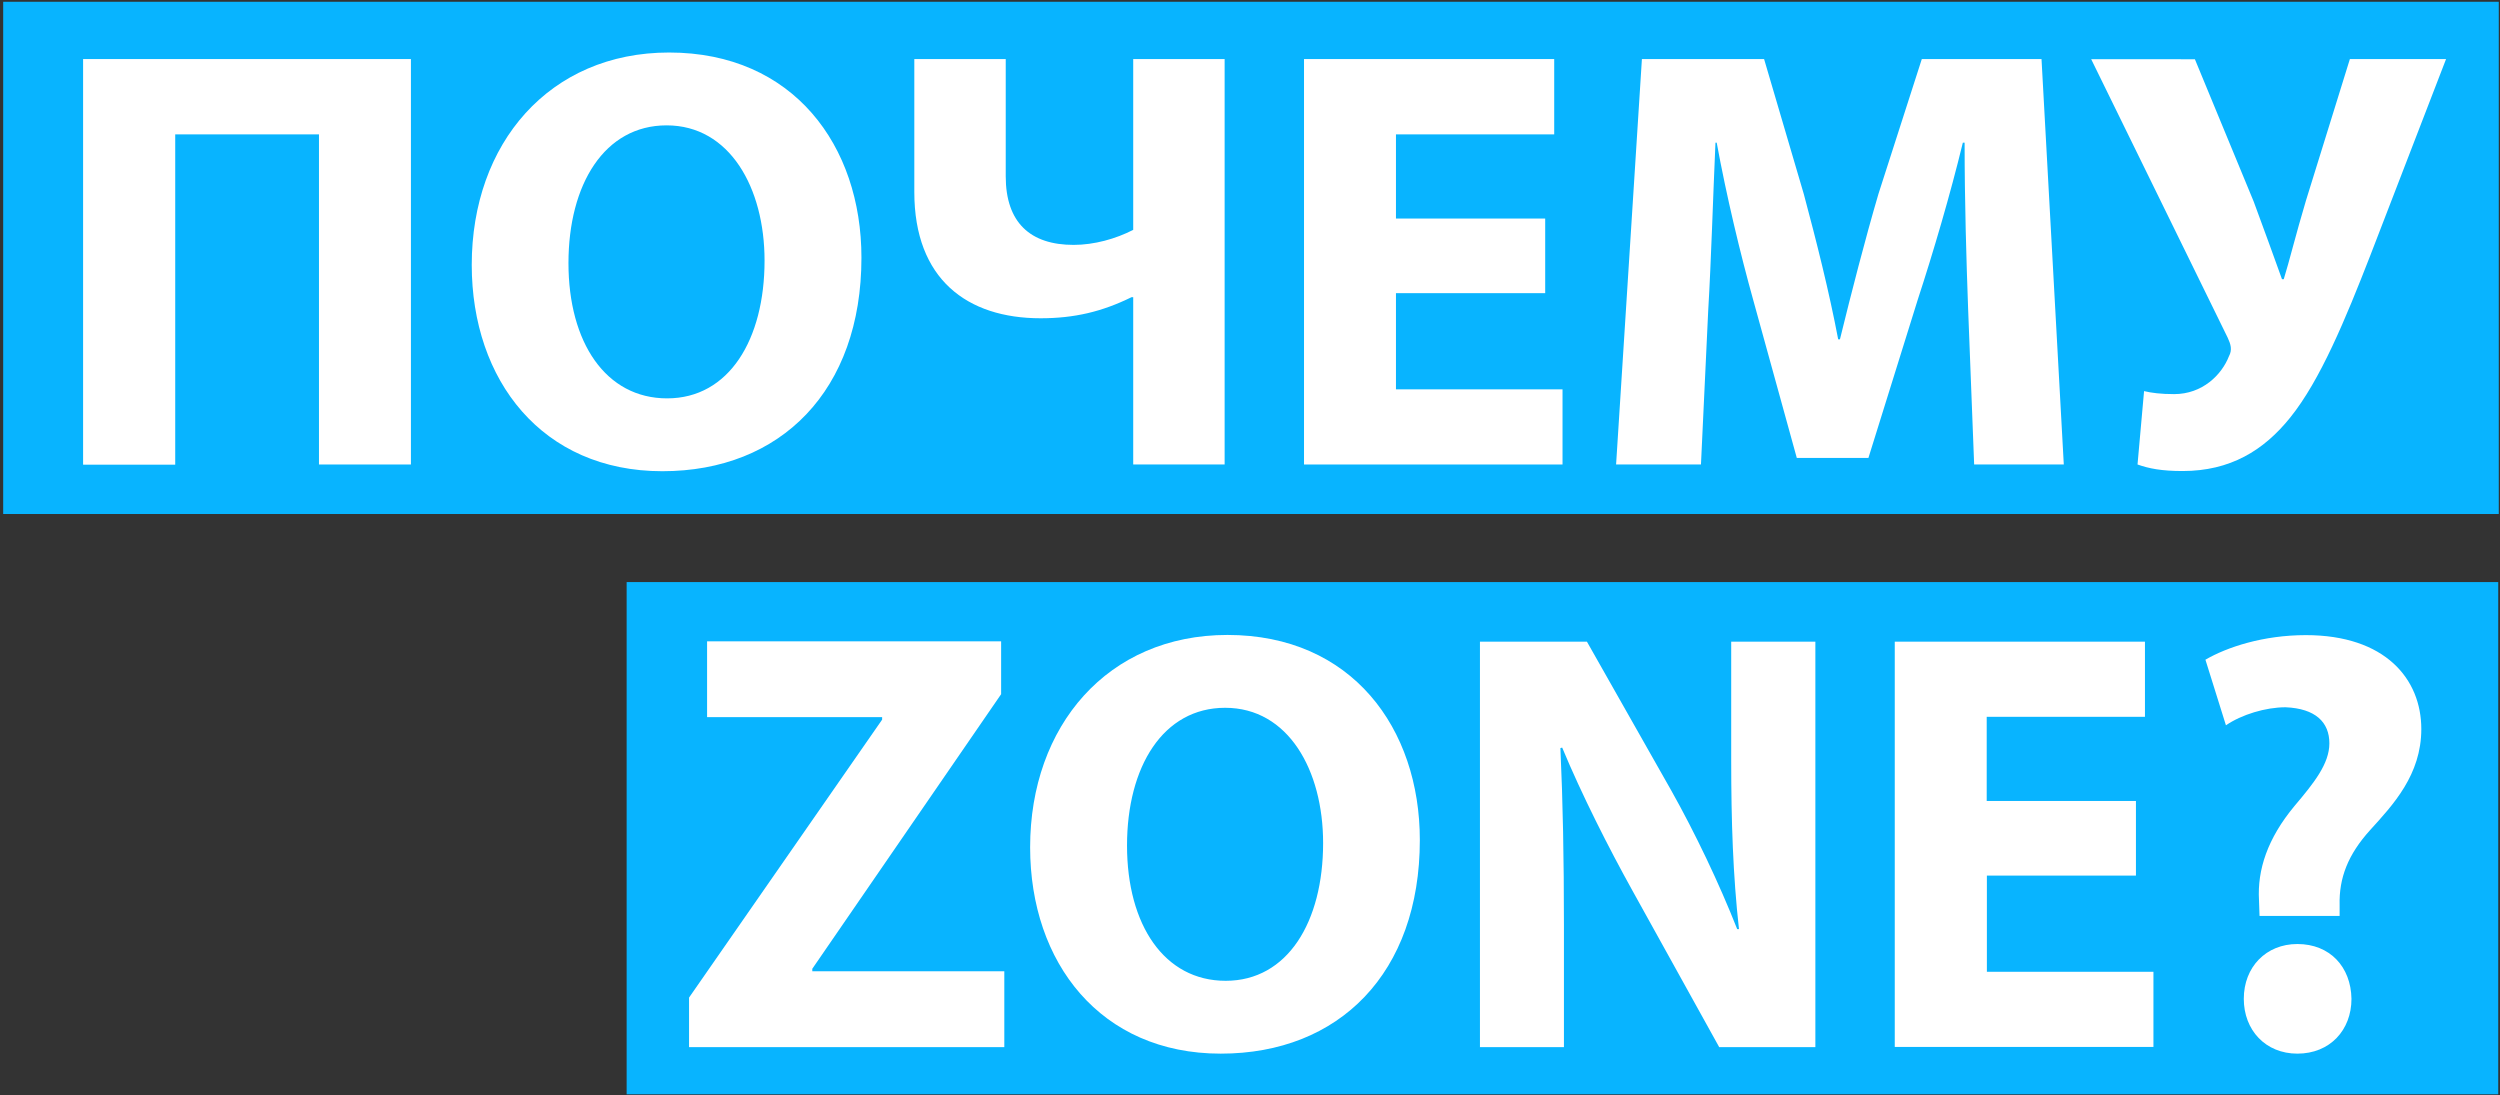
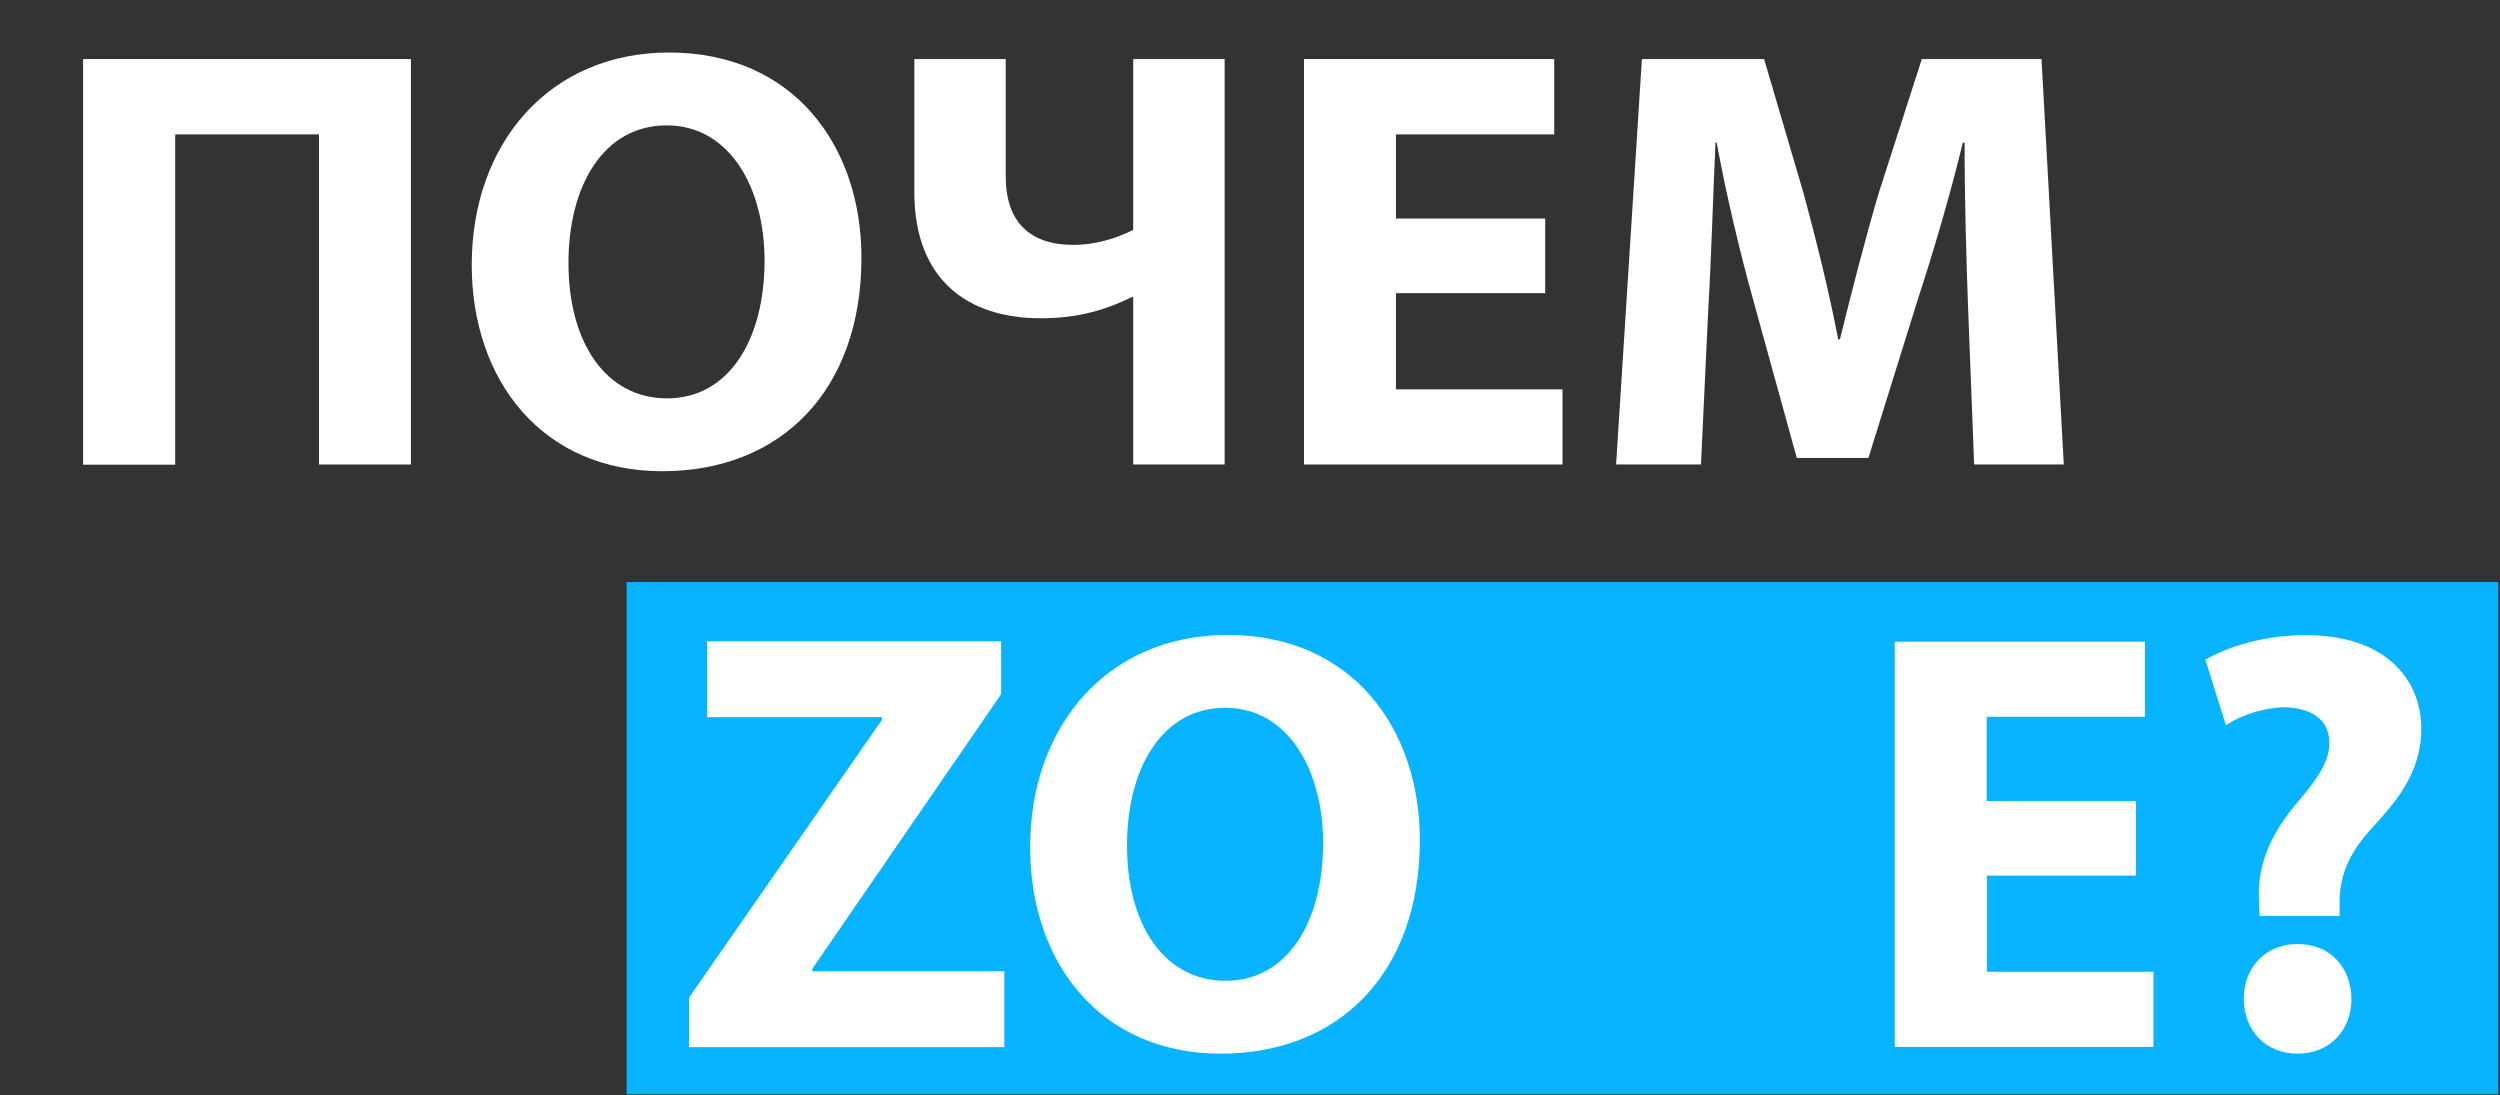
<svg xmlns="http://www.w3.org/2000/svg" version="1.1" id="Layer_1" x="0px" y="0px" width="1413.9px" height="619.3px" viewBox="0 0 1413.9 619.3" style="enable-background:new 0 0 1413.9 619.3;" xml:space="preserve">
  <rect x="0" y="0" width="1413.9" height="619.3" fill="#333333" stroke="none" />
  <style type="text/css"> .st0{fill:#08B4FF;} .st1{fill:#FFFFFF;} </style>
-   <rect x="1.8" y="1" class="st0" width="1411.4" height="289.7" />
  <rect x="354.4" y="329.2" class="st0" width="1058.5" height="289.7" />
  <g>
    <path class="st1" d="M232.4,33.4v229.3h-52V76H99.1v186.8H47V33.4H232.4z" />
    <path class="st1" d="M487.2,145.7c0,75.2-45.6,120.8-112.6,120.8c-68,0-107.8-51.4-107.8-116.7c0-68.7,43.9-120.1,111.6-120.1 C448.7,29.7,487.2,82.4,487.2,145.7z M321.5,148.8c0,44.9,21.1,76.5,55.8,76.5c35,0,55.1-33.3,55.1-77.9 c0-41.2-19.7-76.5-55.4-76.5C341.9,70.9,321.5,104.2,321.5,148.8z" />
    <path class="st1" d="M568.8,33.4v66.3c0,26.2,13.9,38.8,38.4,38.8c11.6,0,23.8-3.4,33.7-8.5V33.4h51.7v229.3h-51.7v-94.6h-1 c-16.7,8.2-32.3,11.9-51.4,11.9c-41.5,0-71.4-22.1-71.4-71.4V33.4H568.8z" />
    <path class="st1" d="M873.9,165.8h-84.4v54.4h94.2v42.5H737.5V33.4H879V76h-89.5v47.6h84.4V165.8z" />
    <path class="st1" d="M1113.1,174.9c-1-27.6-2-60.9-2-94.2h-1c-7.1,29.3-16.7,61.9-25.5,88.8l-27.9,89.5h-40.5l-24.5-88.8 c-7.5-26.9-15.3-59.5-20.8-89.5h-0.7c-1.4,31-2.4,66.3-4.1,94.9l-4.1,87.1h-48l14.6-229.3h69.1l22.5,76.5 c7.1,26.5,14.3,55.1,19.4,82h1c6.5-26.5,14.3-56.8,21.8-82.3l24.5-76.2h67.7l12.6,229.3h-50.7L1113.1,174.9z" />
-     <path class="st1" d="M1241.3,33.4l33.3,80.6c6.1,16.3,10.9,29.9,16,43.9h1c3.1-9.9,6.8-25.2,12.6-44.6l24.8-79.9h54.4l-42.9,111.2 c-13.9,35.7-28.2,70.4-45.2,91.5c-15,18.7-34,30.3-60.9,30.3c-11.9,0-19-1.4-25.5-3.7l3.7-41.5c4.1,1,9.5,1.7,17,1.7 c16,0,26.9-10.9,31-21.4c2-3.7,1-6.8-0.7-10.5l-77.2-157.5H1241.3z" />
  </g>
  <g>
    <path class="st1" d="M389.7,564.2l109.2-157.2v-1.4h-99v-42.9h166.3v29.9L459.4,547.9v1.4H568v42.9H389.7V564.2z" />
    <path class="st1" d="M803,475.1c0,75.2-45.6,120.8-112.6,120.8c-68,0-107.8-51.4-107.8-116.7c0-68.7,43.9-120.1,111.6-120.1 C764.6,359.1,803,411.9,803,475.1z M637.4,478.2c0,44.9,21.1,76.5,55.8,76.5c35,0,55.1-33.3,55.1-77.9c0-41.2-19.7-76.5-55.4-76.5 C657.8,400.3,637.4,433.6,637.4,478.2z" />
-     <path class="st1" d="M837,592.1V362.9h60.5l47.6,84c13.6,24.2,27.2,52.7,37.4,78.6h1c-3.4-30.3-4.4-61.2-4.4-95.6v-67h47.6v229.3 h-54.4l-49-88.4c-13.6-24.5-28.6-54.1-39.8-81l-1,0.3c1.4,30.3,2,62.6,2,100v69.1H837z" />
    <path class="st1" d="M1208.1,495.2h-84.4v54.4h94.2v42.5h-146.3V362.9h141.5v42.5h-89.5V453h84.4V495.2z" />
    <path class="st1" d="M1277.9,518l-0.3-8.8c-1-17.3,4.8-35,20.1-53.4c10.9-12.9,19.7-23.8,19.7-35.4c0-11.9-7.8-19.7-24.8-20.4 c-11.2,0-24.8,4.1-33.7,10.2l-11.6-37.1c12.2-7.1,32.7-13.9,56.8-13.9c44.9,0,65.3,24.8,65.3,53.1c0,25.9-16,42.9-28.9,57.1 c-12.6,13.9-17.7,27.2-17.3,42.5v6.1H1277.9z M1269,564.9c0-18,12.6-31,30.3-31c18.4,0,30.3,12.9,30.6,31c0,17.7-12.2,31-30.6,31 C1281.3,595.9,1269,582.6,1269,564.9z" />
  </g>
</svg>